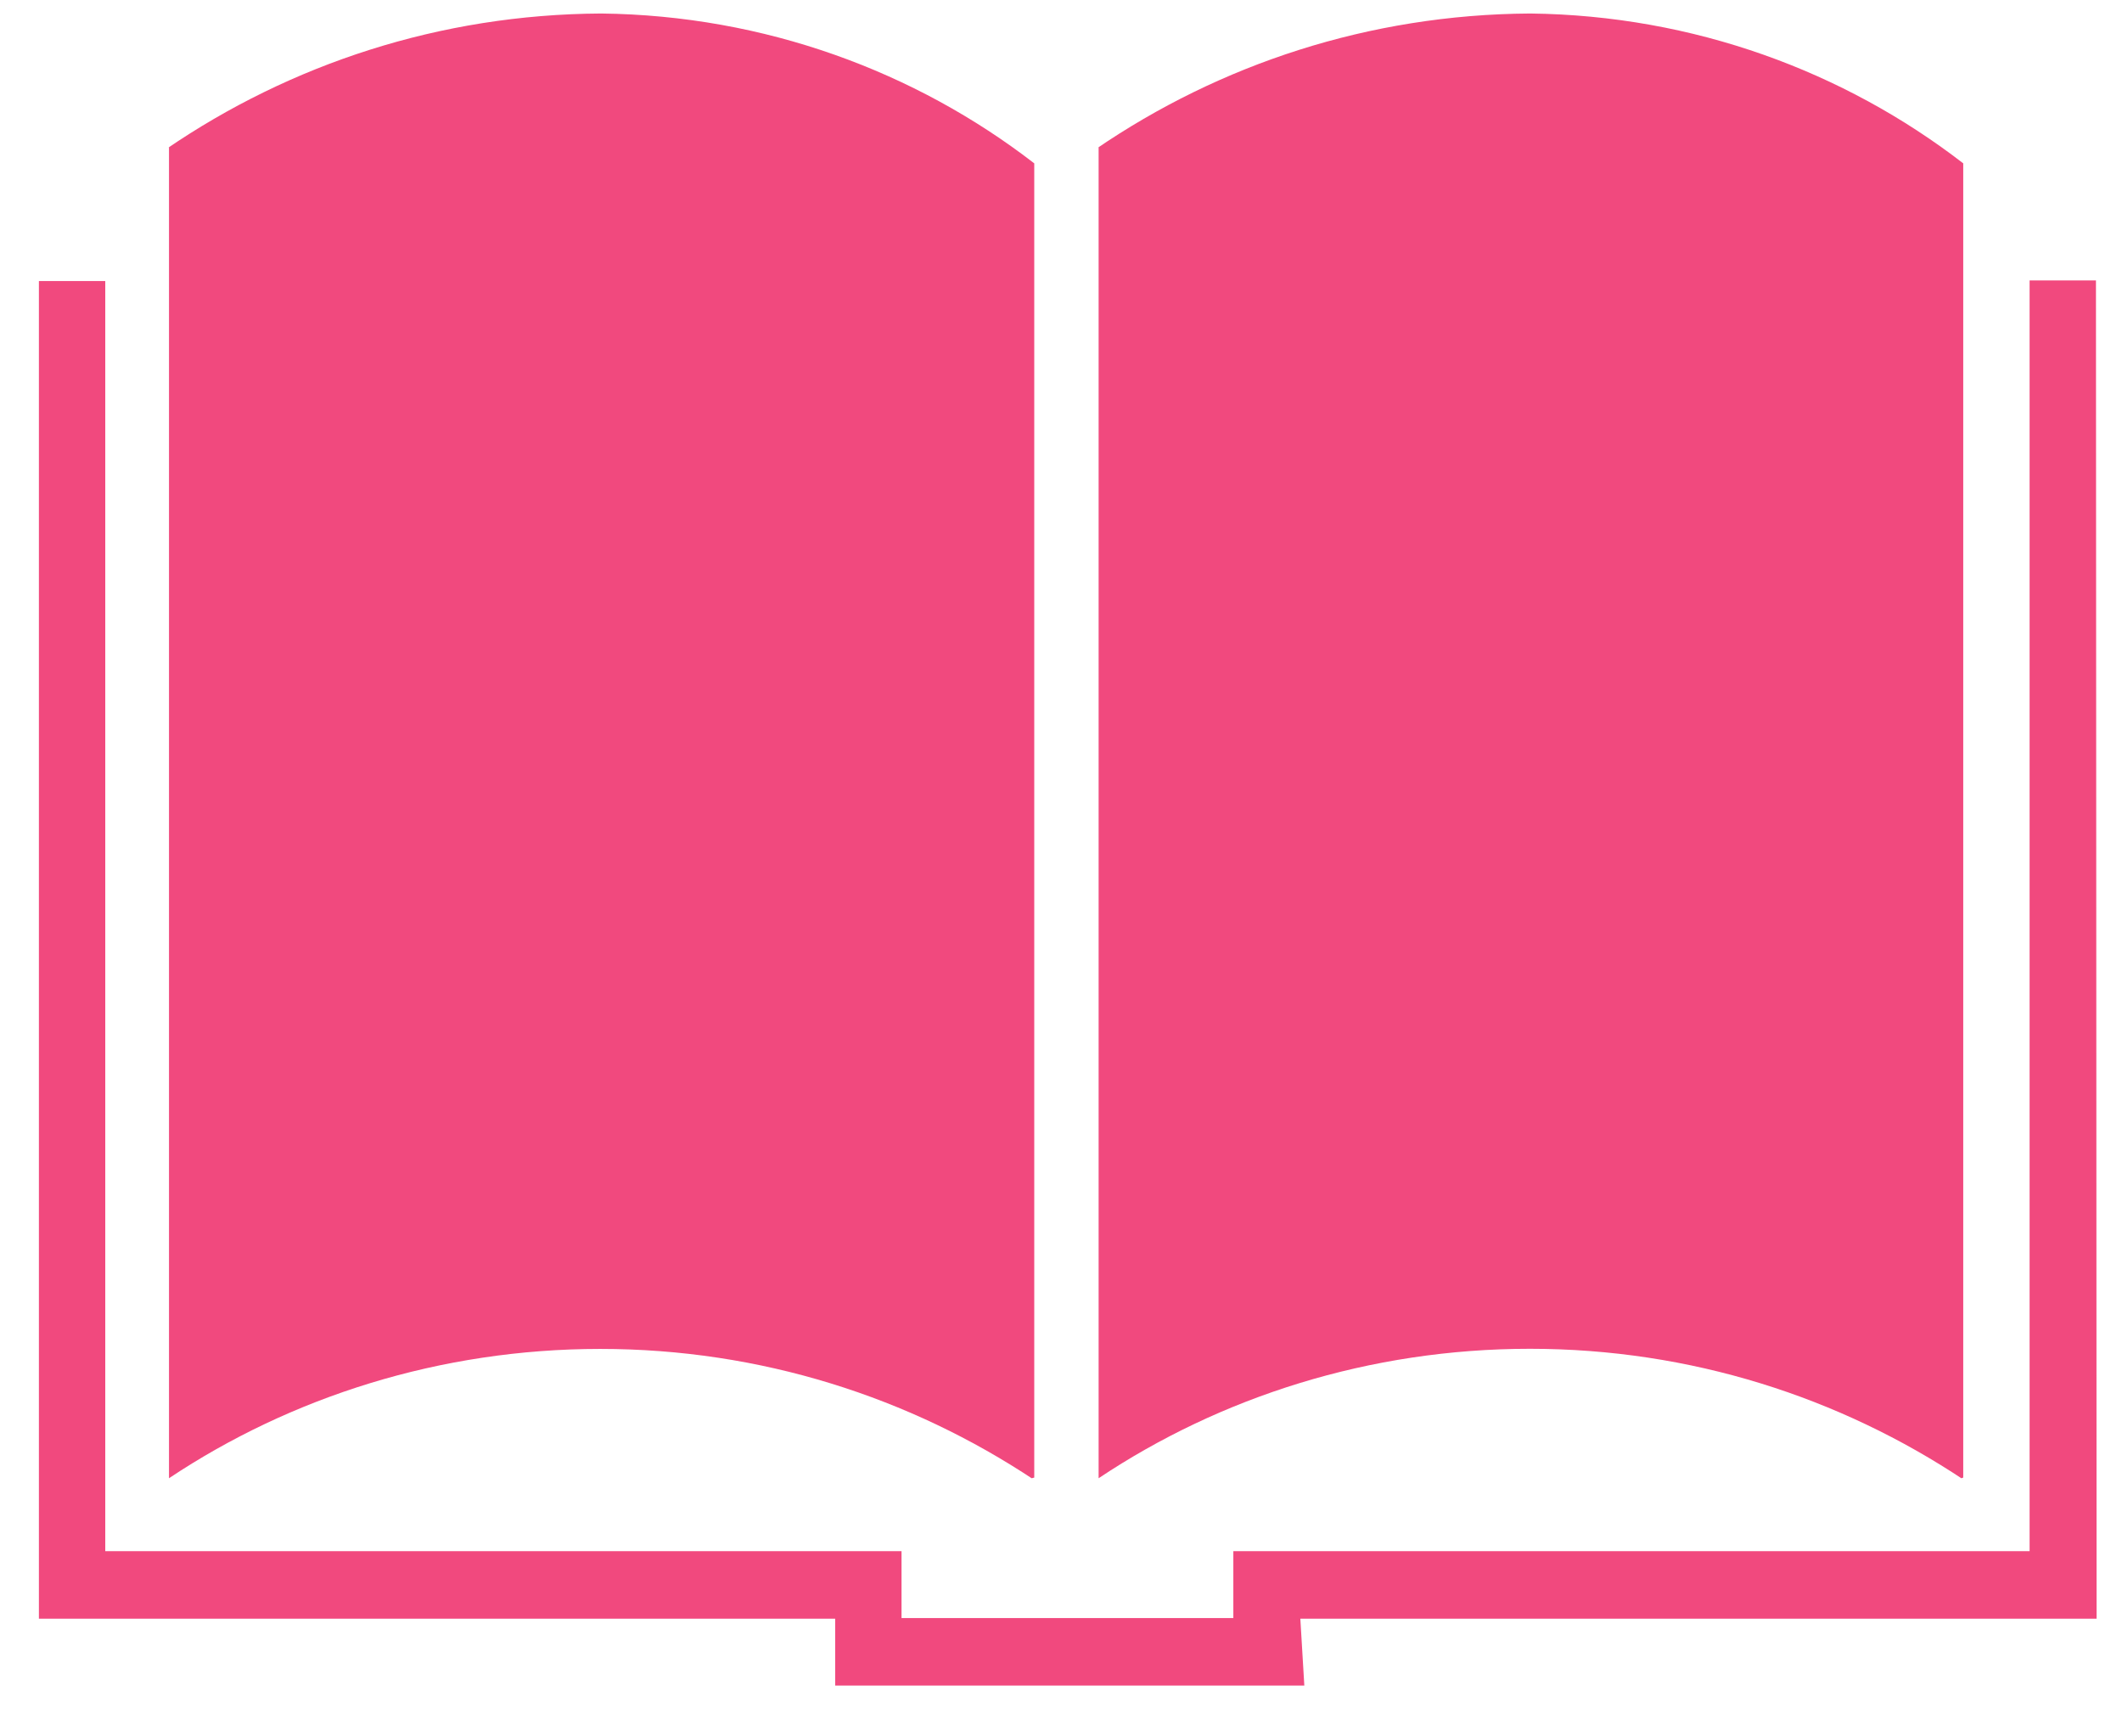
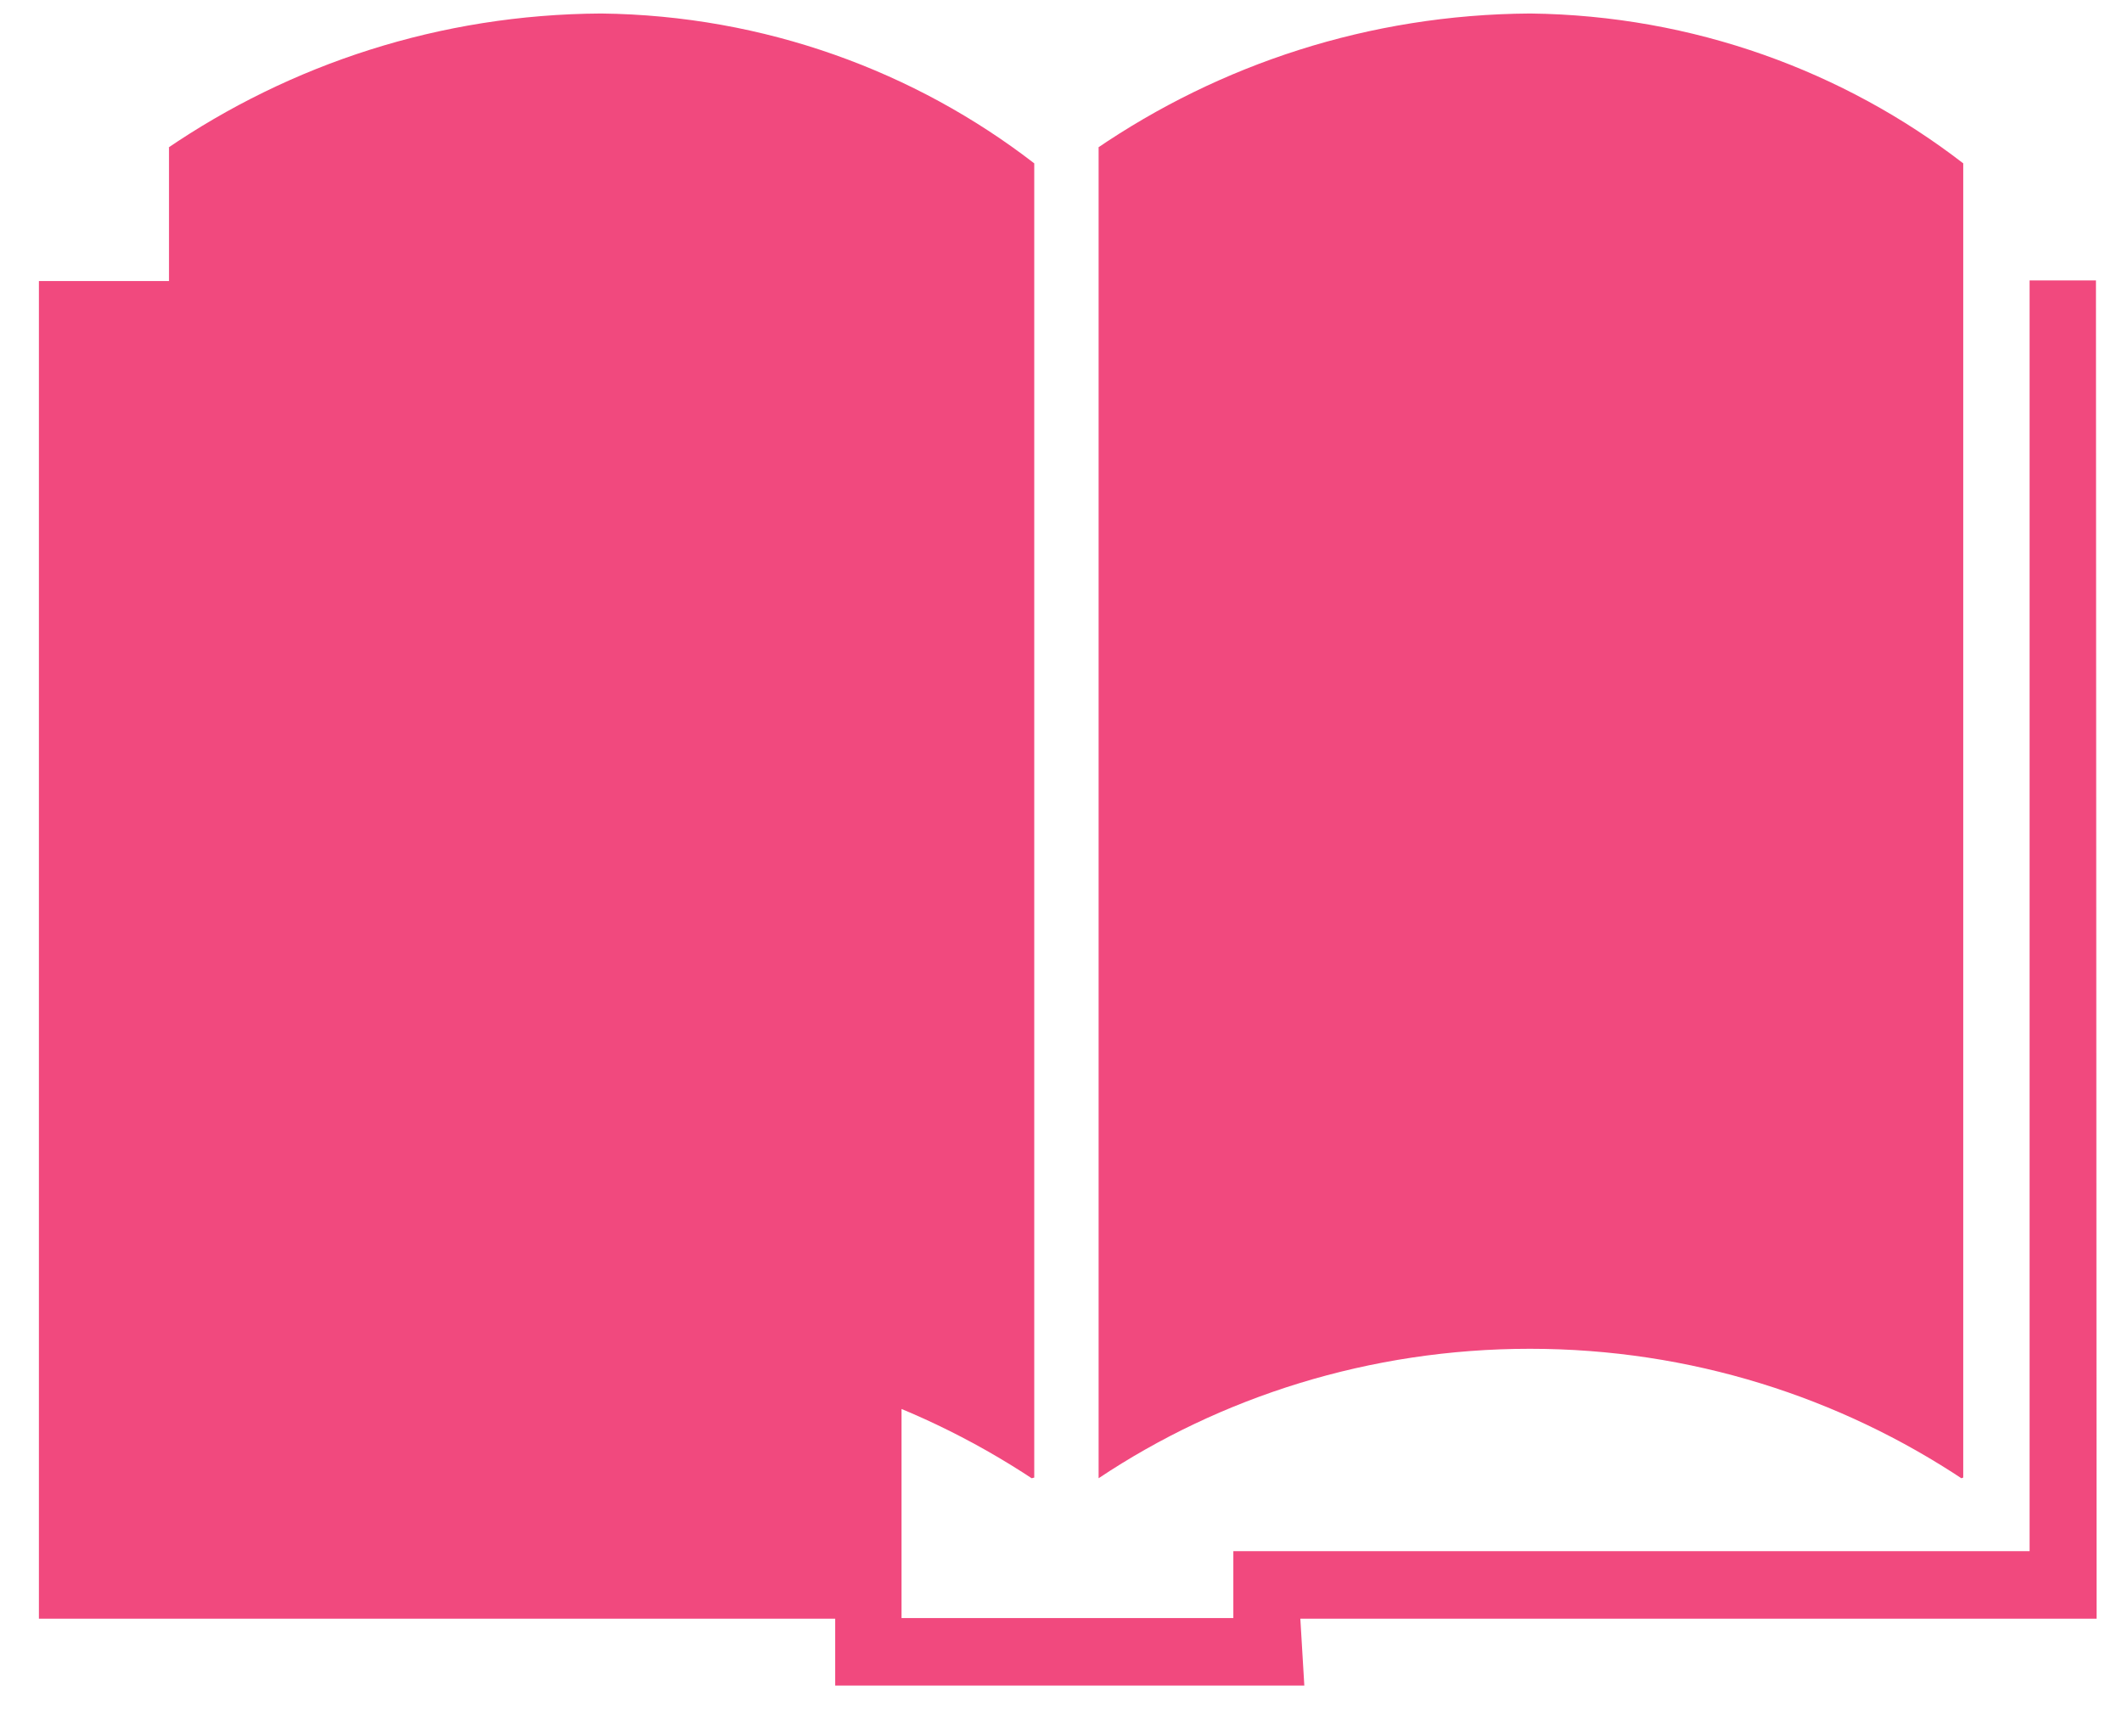
<svg xmlns="http://www.w3.org/2000/svg" width="33" height="27" viewBox="0 0 33 27" fill="none">
-   <path d="M16.084 22.976V2.54C14.233 1.111 11.893 0.24 9.352 0.21L9.345 0.21C6.839 0.224 4.514 0.999 2.585 2.318L2.628 2.29V22.986C4.519 21.726 6.84 20.975 9.335 20.975C11.83 20.975 14.151 21.726 16.088 23.015L16.043 22.986L16.084 22.976ZM30.531 22.976V2.54C28.68 1.111 26.34 0.24 23.799 0.21L23.792 0.21C21.289 0.226 18.968 1.001 17.042 2.318L17.085 2.29V22.986C18.976 21.724 21.297 20.973 23.792 20.973C26.288 20.973 28.609 21.724 30.546 23.015L30.5 22.986L30.531 22.976ZM32.595 4.36H31.563V24.12H19.18V25.16H14.02V24.12H1.637V4.37H0.605V25.17H12.988V26.21H20.284L20.222 25.17H32.605L32.595 4.36Z" fill="#F1497E" />
+   <path d="M16.084 22.976V2.54C14.233 1.111 11.893 0.24 9.352 0.21L9.345 0.21C6.839 0.224 4.514 0.999 2.585 2.318L2.628 2.29V22.986C4.519 21.726 6.84 20.975 9.335 20.975C11.83 20.975 14.151 21.726 16.088 23.015L16.043 22.986L16.084 22.976ZM30.531 22.976V2.54C28.68 1.111 26.34 0.24 23.799 0.21L23.792 0.21C21.289 0.226 18.968 1.001 17.042 2.318L17.085 2.29V22.986C18.976 21.724 21.297 20.973 23.792 20.973C26.288 20.973 28.609 21.724 30.546 23.015L30.5 22.986L30.531 22.976ZM32.595 4.36H31.563V24.12H19.18V25.16H14.02V24.12V4.37H0.605V25.17H12.988V26.21H20.284L20.222 25.17H32.605L32.595 4.36Z" fill="#F1497E" />
</svg>